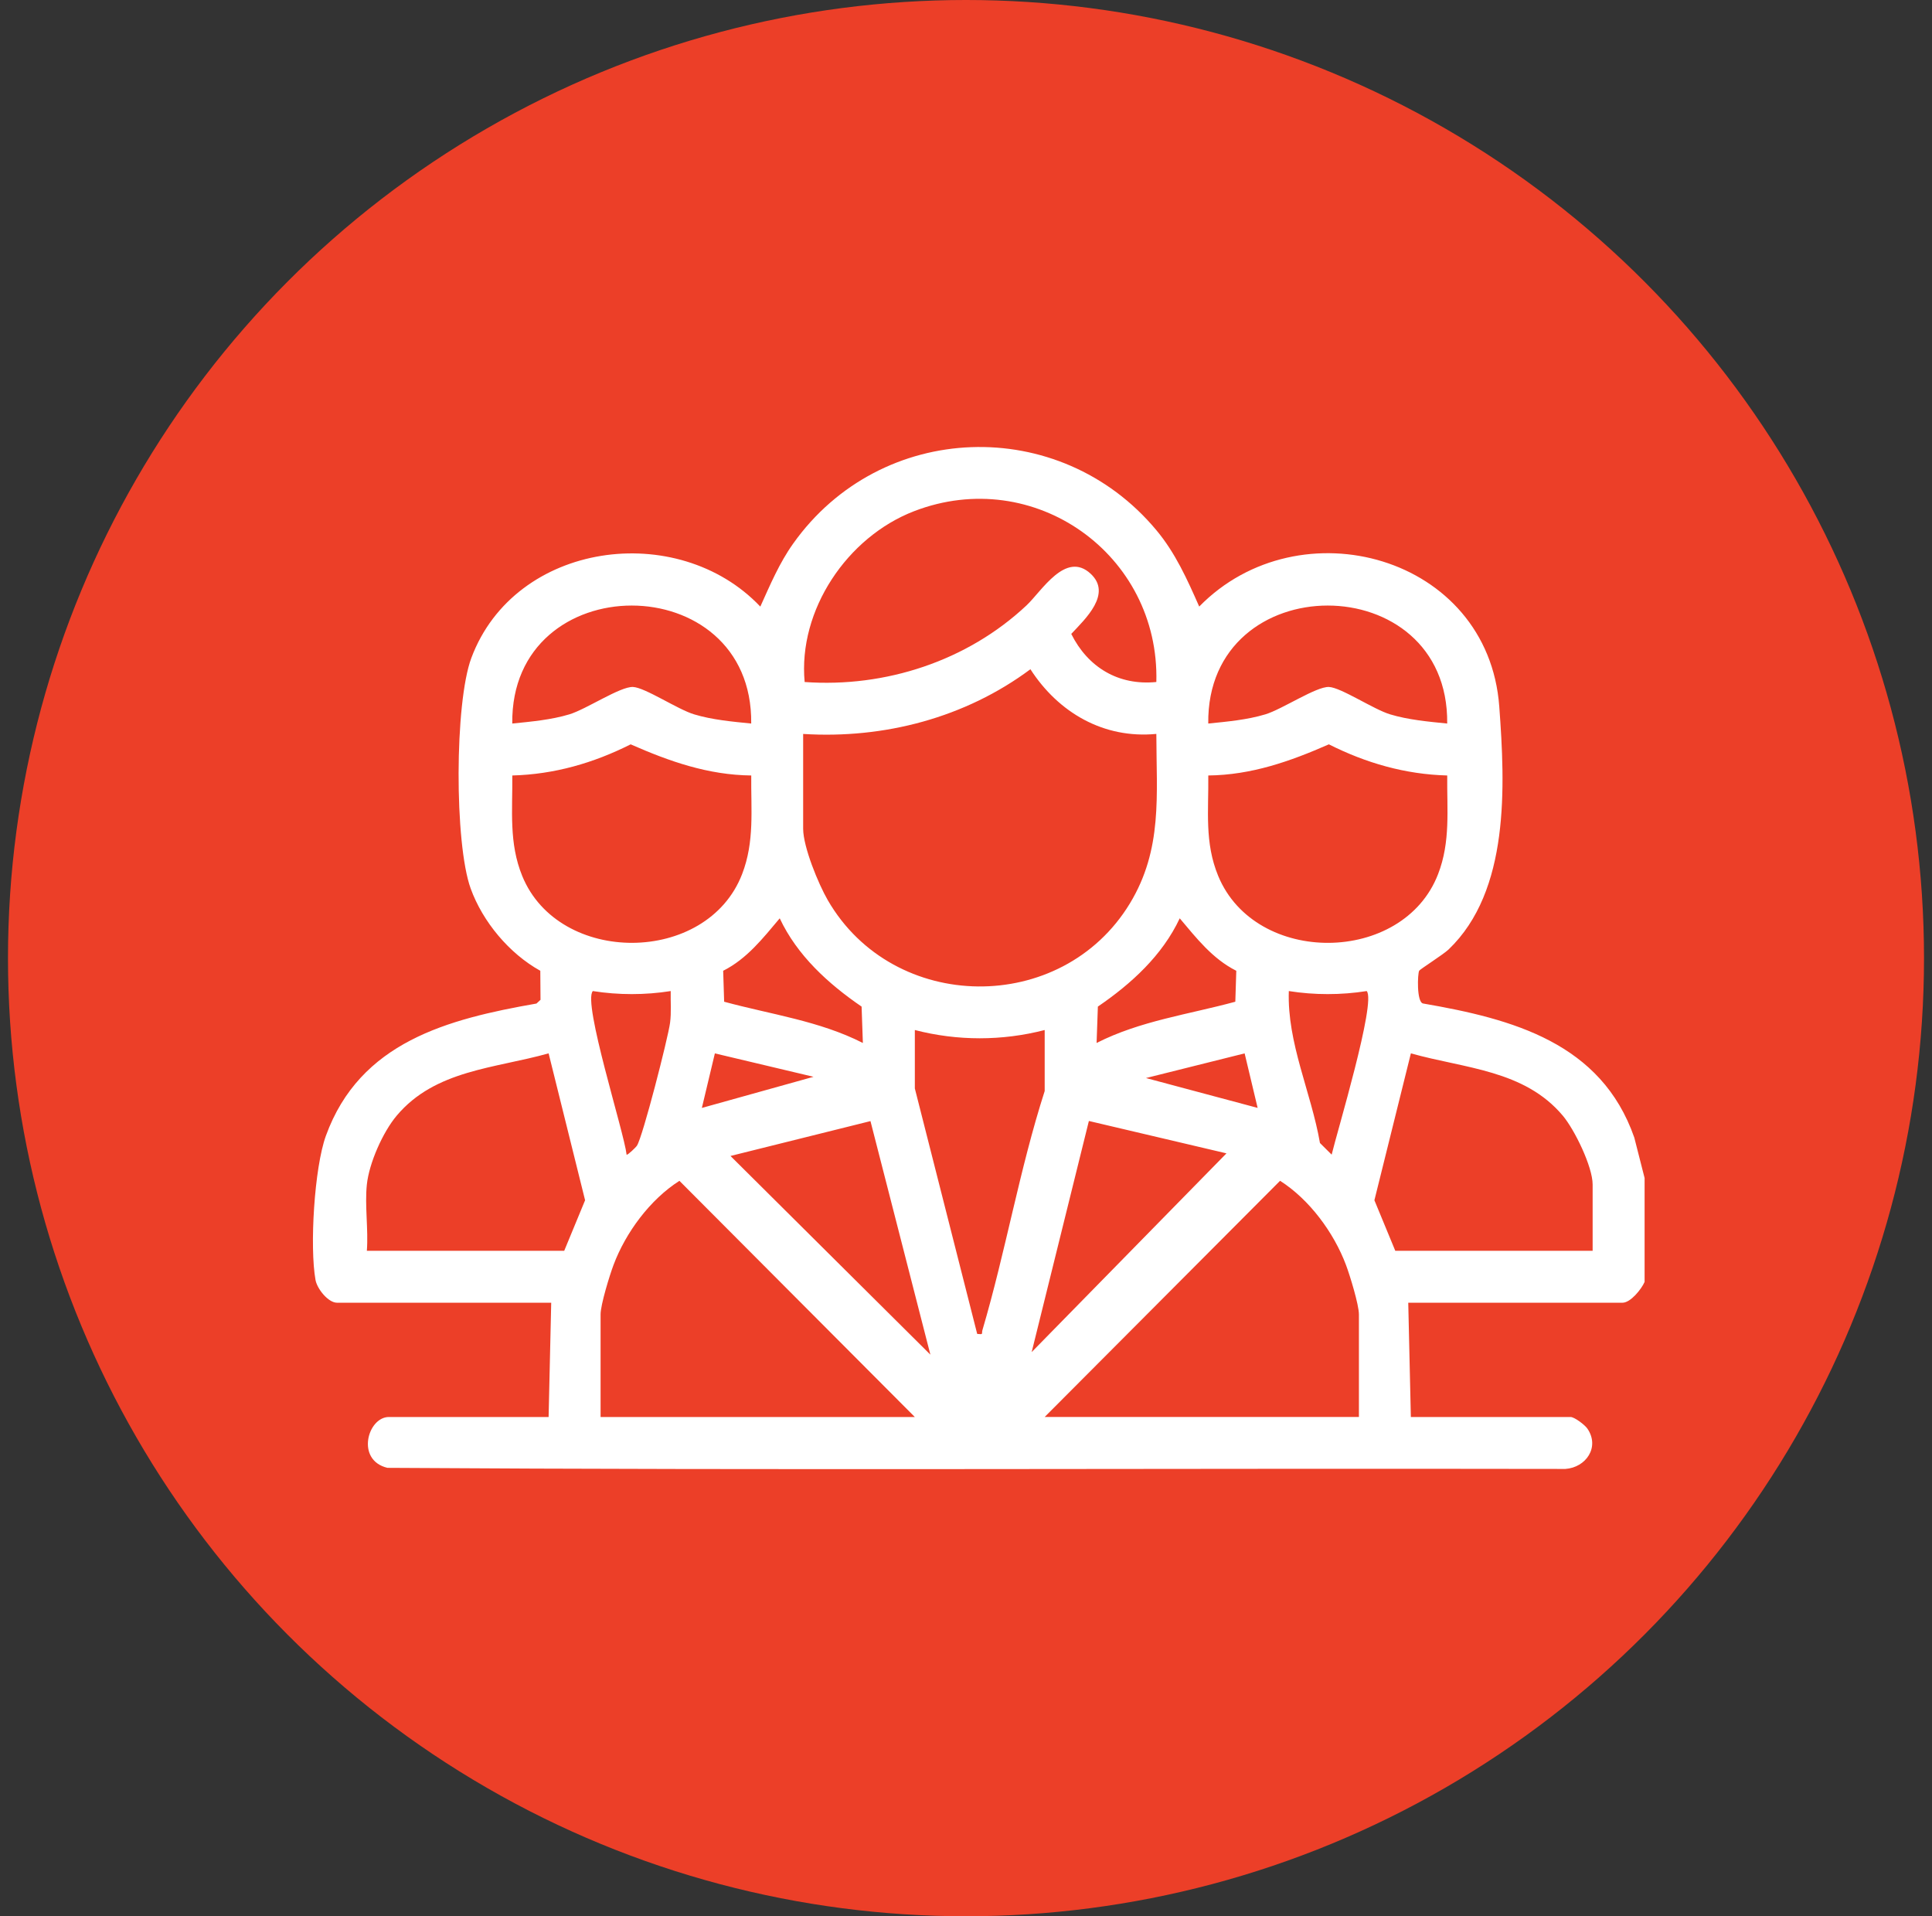
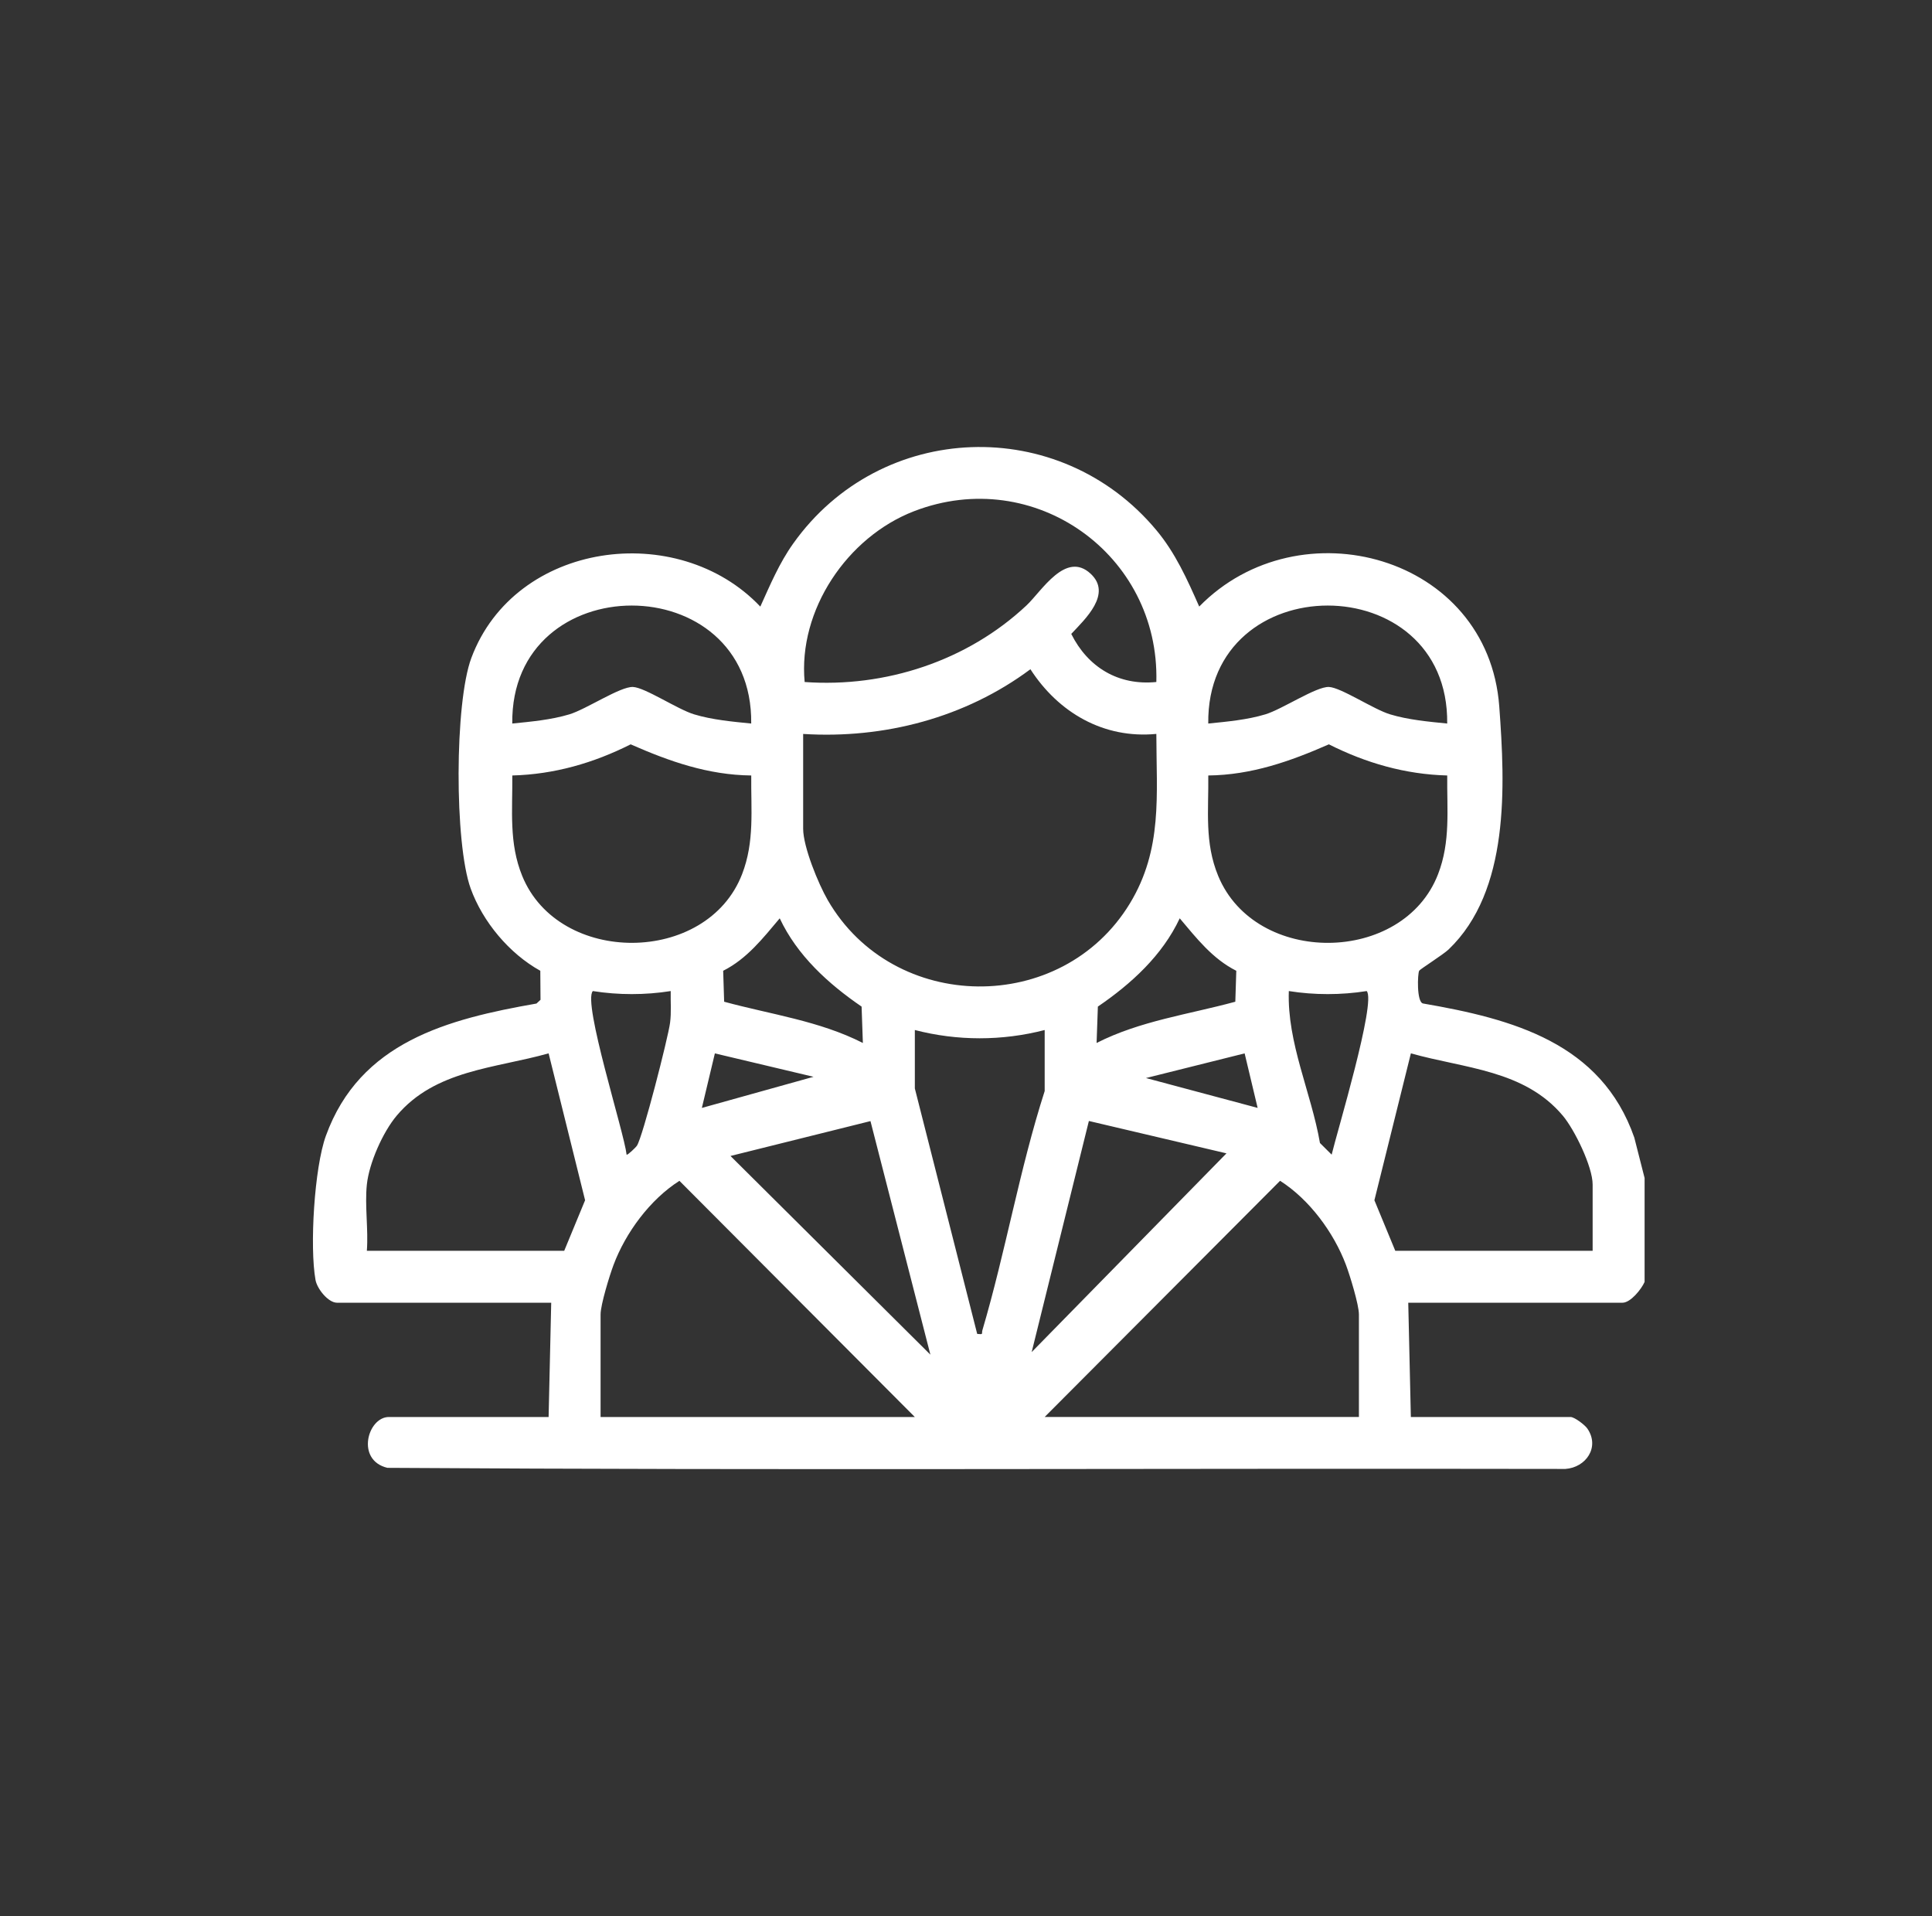
<svg xmlns="http://www.w3.org/2000/svg" width="121" height="120" viewBox="0 0 121 120" fill="none">
  <rect x="0" y="0" width="121" height="120" fill="#333333" stroke="none" />
-   <circle cx="60.5" cy="60" r="60" fill="#EC3F28" />
  <path d="M103 80.277C102.806 80.723 102.126 81.579 101.616 81.579H88.198L88.361 88.735H98.363C98.608 88.735 99.26 89.23 99.42 89.466C100.207 90.621 99.335 91.898 98.037 91.988C73.448 91.941 48.846 92.082 24.265 91.919C22.261 91.442 23.027 88.735 24.357 88.735H34.359L34.522 81.579H21.106C20.554 81.579 19.861 80.707 19.761 80.157C19.388 78.093 19.684 73.123 20.411 71.124C22.544 65.25 28.032 63.818 33.599 62.844L33.852 62.61L33.839 60.792C31.896 59.715 30.234 57.727 29.478 55.641C28.457 52.819 28.468 44.013 29.521 41.2C32.252 33.897 42.442 32.53 47.618 37.986C48.239 36.617 48.803 35.266 49.681 34.034C55.165 26.328 66.355 25.934 72.417 33.194C73.621 34.635 74.354 36.283 75.106 37.984C81.38 31.571 93.201 34.783 93.898 44.241C94.267 49.238 94.562 55.785 90.724 59.458C90.398 59.77 88.942 60.691 88.883 60.788C88.781 60.964 88.714 62.75 89.123 62.84C94.725 63.805 100.29 65.303 102.356 71.241L103 73.769V80.275V80.277ZM72.421 42.708C72.633 34.72 64.776 29.112 57.251 32.011C53.063 33.624 49.975 38.204 50.395 42.709C55.455 43.07 60.586 41.388 64.291 37.91C65.239 37.02 66.74 34.476 68.304 35.926C69.669 37.189 67.966 38.764 67.092 39.697C68.133 41.787 70.048 42.946 72.421 42.708ZM47.048 45.309C47.166 35.458 31.965 35.458 32.083 45.309C33.261 45.191 34.522 45.077 35.658 44.734C36.718 44.415 38.846 42.984 39.643 43.019C40.399 43.052 42.442 44.425 43.472 44.734C44.607 45.077 45.868 45.191 47.048 45.309ZM90.637 45.309C90.755 35.458 75.554 35.458 75.672 45.309C76.85 45.191 78.111 45.077 79.247 44.734C80.307 44.415 82.435 42.984 83.232 43.019C83.988 43.052 86.031 44.425 87.062 44.734C88.196 45.077 89.457 45.191 90.637 45.309ZM50.301 45.959V51.895C50.301 53.033 51.254 55.352 51.843 56.37C55.956 63.481 66.495 63.598 70.761 56.58C72.829 53.176 72.425 49.794 72.421 45.959C69.119 46.276 66.288 44.624 64.534 41.909C60.458 44.944 55.377 46.279 50.301 45.961V45.959ZM47.05 48.562C44.35 48.532 41.928 47.682 39.498 46.612C37.17 47.784 34.709 48.493 32.085 48.562C32.106 50.75 31.863 52.787 32.707 54.855C35 60.475 44.277 60.44 46.477 54.74C47.266 52.701 47.027 50.699 47.05 48.562ZM90.639 48.562C88.013 48.493 85.554 47.784 83.226 46.612C80.793 47.682 78.371 48.532 75.674 48.562C75.701 50.77 75.43 52.76 76.296 54.855C78.634 60.503 87.876 60.414 90.066 54.74C90.855 52.701 90.616 50.699 90.639 48.562ZM54.041 65.313L53.961 63.035C51.871 61.605 49.926 59.833 48.834 57.507C47.787 58.747 46.785 60.041 45.292 60.792L45.353 62.73C48.276 63.526 51.313 63.925 54.041 65.313ZM77.428 60.792C75.935 60.041 74.933 58.747 73.886 57.507C72.796 59.833 70.851 61.607 68.759 63.035L68.679 65.313C71.407 63.925 74.444 63.526 77.367 62.73L77.428 60.792ZM42.006 62.062C40.411 62.316 38.724 62.316 37.129 62.062C36.473 62.762 39.089 70.9 39.244 72.308C39.294 72.359 39.822 71.854 39.893 71.742C40.262 71.165 41.839 65.001 41.965 64.054C42.053 63.392 41.992 62.726 42.006 62.064V62.062ZM85.595 62.062C83.998 62.316 82.311 62.316 80.718 62.062C80.606 65.315 82.118 68.399 82.668 71.577L83.401 72.306C83.715 70.97 86.21 62.718 85.595 62.062ZM65.428 64.502C62.759 65.191 59.967 65.193 57.296 64.502V68.161L61.201 83.532C61.623 83.577 61.46 83.532 61.529 83.294C62.986 78.358 63.851 73.231 65.428 68.323V64.502ZM22.976 74.178C22.837 75.484 23.078 76.995 22.976 78.326H35.337L36.644 75.162L34.359 65.963C30.991 66.912 27.26 66.995 24.844 69.866C23.976 70.896 23.116 72.838 22.976 74.178ZM50.951 67.431L44.772 65.965L43.957 69.381L50.951 67.431ZM77.95 65.965L71.771 67.509L78.765 69.379L77.95 65.963V65.965ZM99.746 78.326V74.178C99.746 73.06 98.616 70.744 97.878 69.866C95.462 66.995 91.731 66.914 88.363 65.963L86.078 75.162L87.385 78.326H99.746ZM54.515 70.206L45.75 72.389L58.27 84.832L54.517 70.206H54.515ZM64.615 84.669L76.813 72.225L68.196 70.198L64.613 84.669H64.615ZM57.294 88.735L42.552 73.946C40.714 75.115 39.184 77.187 38.423 79.218C38.178 79.87 37.614 81.703 37.614 82.312V88.737H57.294V88.735ZM85.108 88.735V82.31C85.108 81.703 84.544 79.868 84.299 79.216C83.537 77.187 82.008 75.113 80.17 73.944L65.428 88.733H85.108V88.735Z" fill="white" />
</svg>